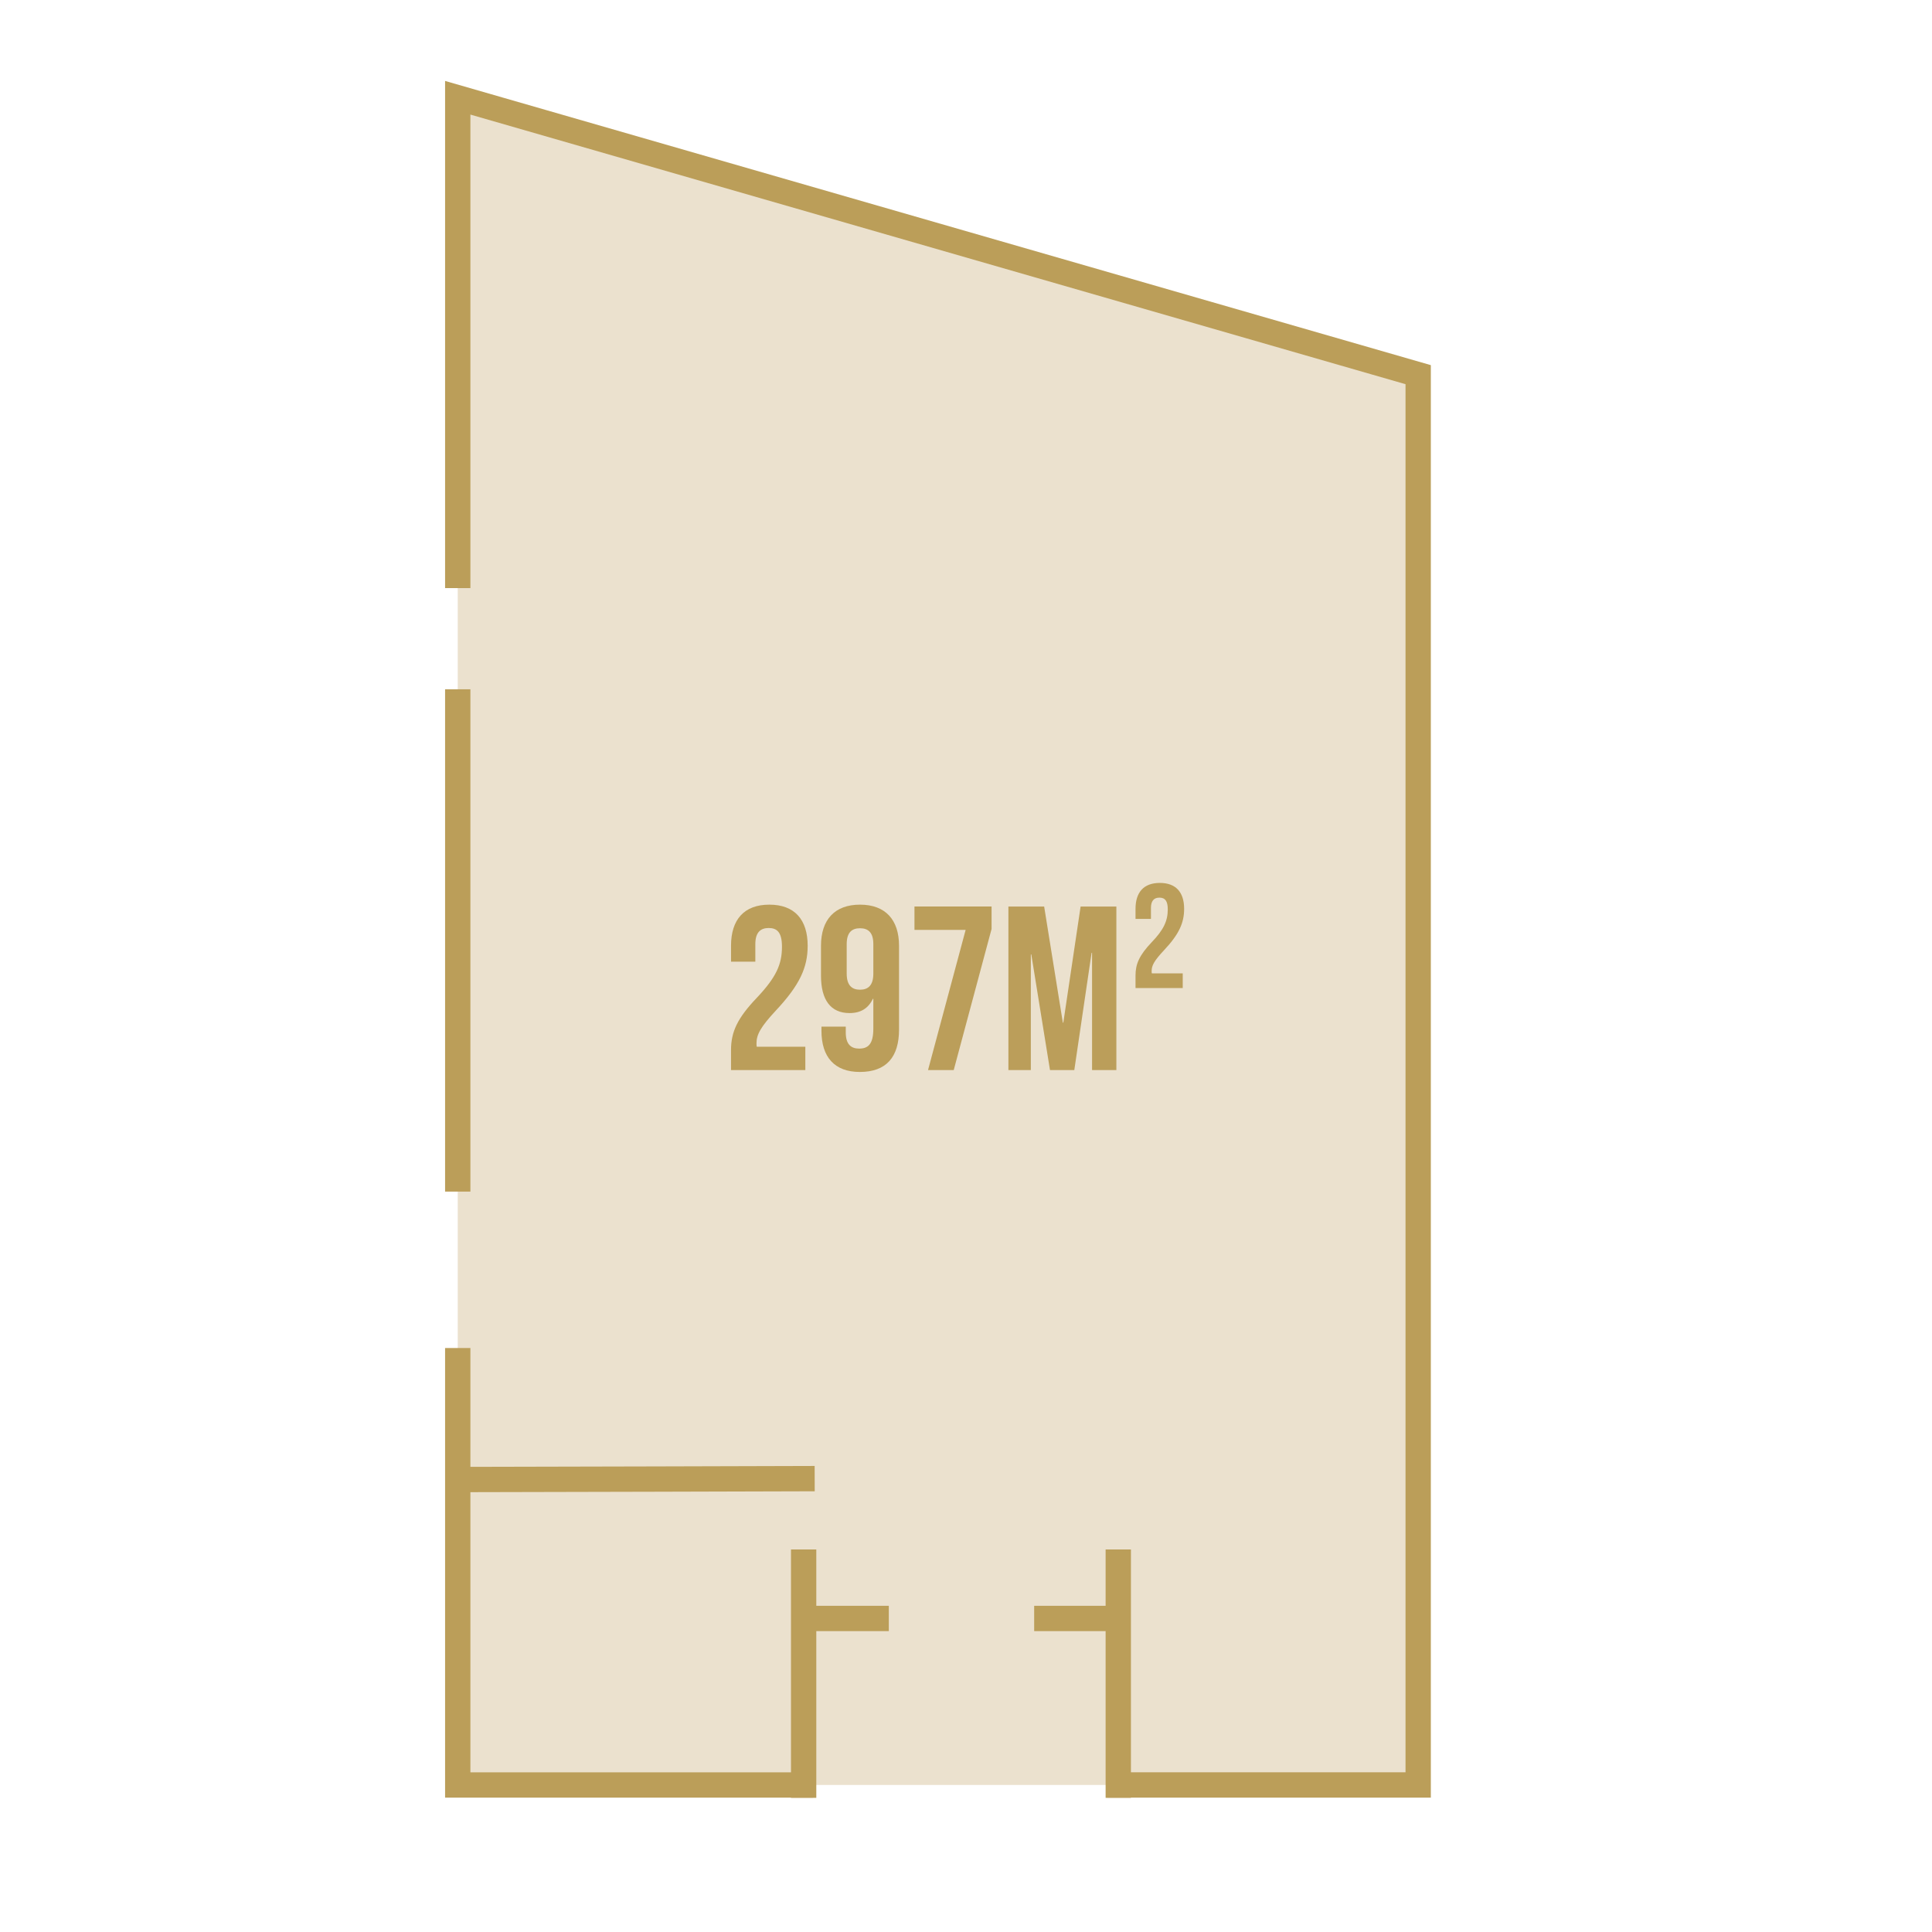
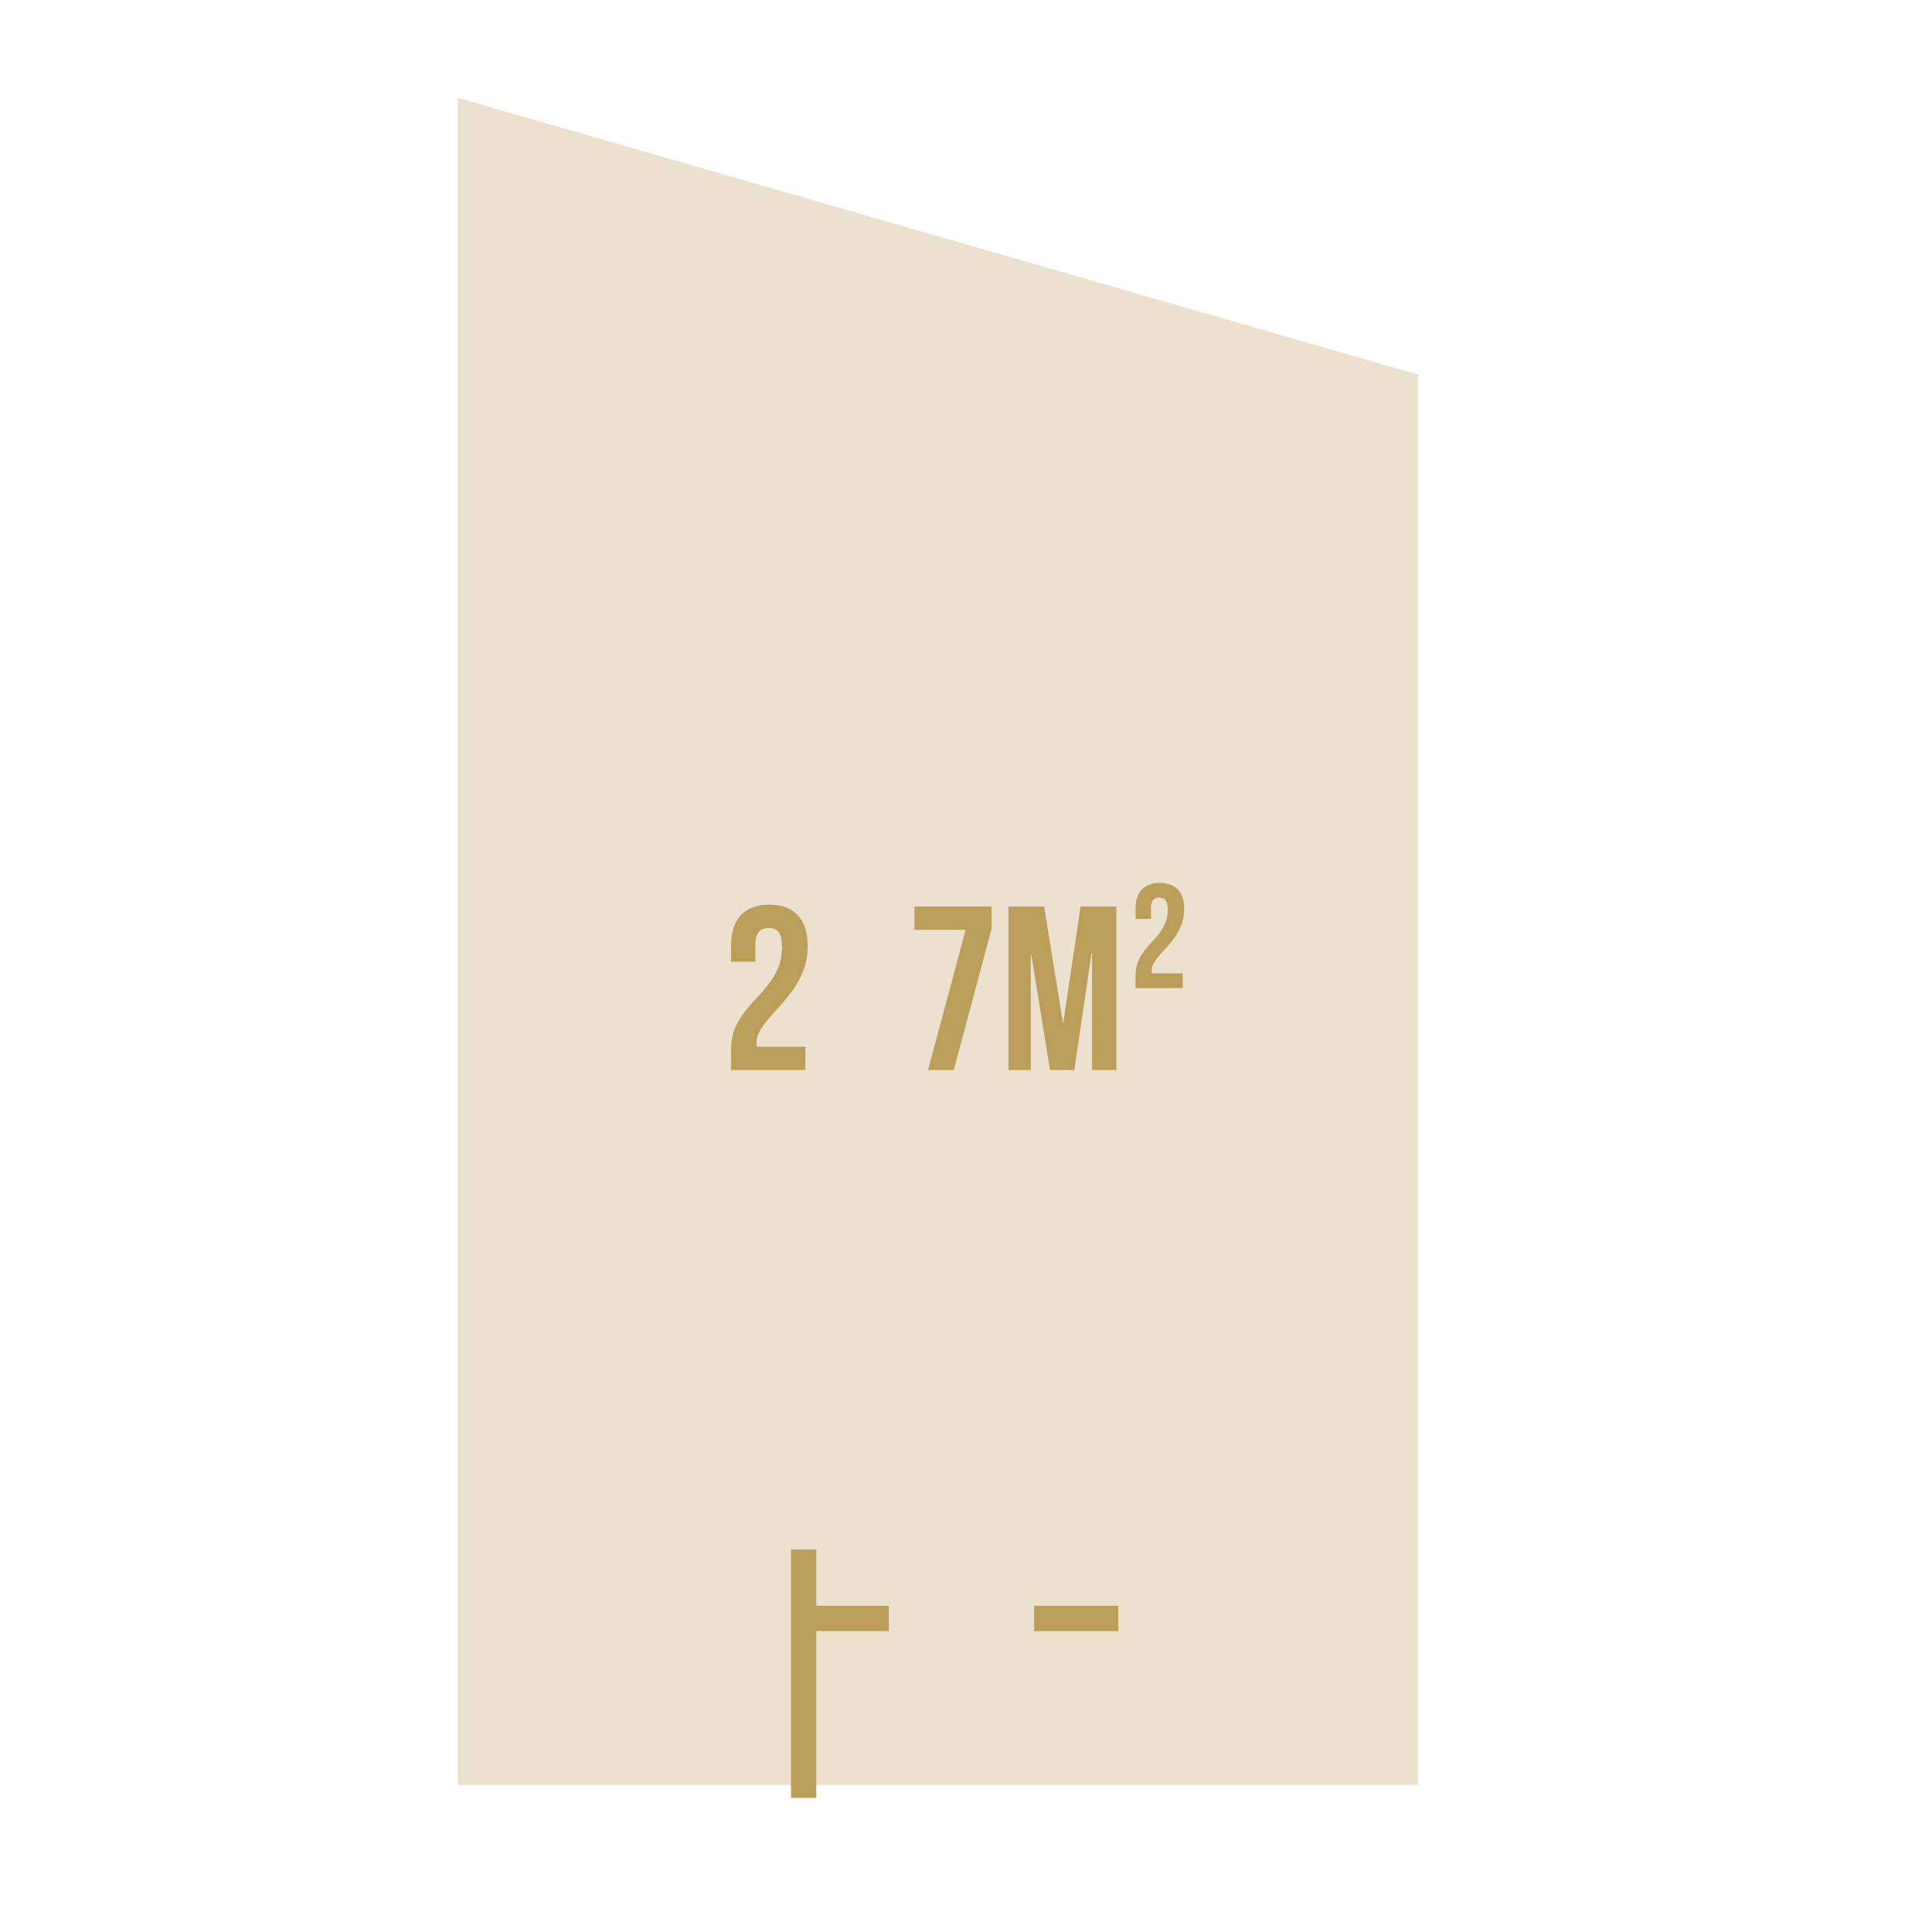
<svg xmlns="http://www.w3.org/2000/svg" id="a" viewBox="0 0 992.13 992.13">
  <path d="M235.06,50.2l493.21,142.2v724.22H235.06V50.2Z" style="fill:#ebe1ce; fill-rule:evenodd; stroke-width:0px;" />
-   <path d="M417.42,916.63h-182.36v-224.4M235.06,611.91v-257.94M235.06,302.01V50.2l493.21,142.2v724.22h-159.68" style="fill:none; fill-rule:evenodd; stroke:#bb9e59; stroke-miterlimit:10; stroke-width:13px;" />
-   <path d="M418.36,759.31s-158.71.47-183.3.47" style="fill:none; fill-rule:evenodd; stroke:#bb9e59; stroke-miterlimit:10; stroke-width:13px;" />
  <path d="M574.26,831.12h-43.19M456.43,831.12h-43.73" style="fill:none; fill-rule:evenodd; stroke:#bb9e59; stroke-miterlimit:10; stroke-width:13px;" />
-   <path d="M574.26,923.24v-127.55" style="fill:none; fill-rule:evenodd; stroke:#bb9e59; stroke-miterlimit:10; stroke-width:13px;" />
  <path d="M412.69,923.24v-127.55" style="fill:none; fill-rule:evenodd; stroke:#bb9e59; stroke-miterlimit:10; stroke-width:13px;" />
  <path d="M394.72,476.56c-4.2,0-6.84,2.28-6.84,8.28v9h-12.48v-8.16c0-13.44,6.72-21.12,19.68-21.12s19.68,7.68,19.68,21.12c0,11.16-4.08,20.16-16.32,33.24-7.8,8.4-9.96,12.36-9.96,16.8,0,.6,0,1.2.12,1.8h24.96v12h-38.16v-10.32c0-9.36,3.36-16.44,13.2-26.76,10.08-10.68,12.96-17.28,12.96-26.28,0-7.56-2.64-9.6-6.84-9.6Z" style="fill:#bb9e5a; stroke-width:0px;" />
-   <path d="M461.68,528.64c0,14.16-6.48,21.84-20.16,21.84-12.96,0-19.68-7.68-19.68-21.12v-2.16h12.48v3c0,6,2.64,8.28,6.84,8.28,4.68,0,7.32-2.28,7.32-10.32v-15.24h-.24c-2.28,4.8-6.12,7.32-12,7.32-9.72,0-14.64-6.84-14.64-19.2v-15.36c0-13.44,7.08-21.12,20.04-21.12s20.04,7.68,20.04,21.12v42.96ZM448.48,499.96v-15.12c0-6-2.64-8.16-6.84-8.16s-6.84,2.16-6.84,8.16v15.12c0,6,2.64,8.28,6.84,8.28s6.84-2.28,6.84-8.28Z" style="fill:#bb9e5a; stroke-width:0px;" />
  <path d="M509.2,465.52v11.52l-19.44,72.48h-13.2l19.32-72h-26.28v-12h39.6Z" style="fill:#bb9e5a; stroke-width:0px;" />
  <path d="M545.8,525.16h.24l8.88-59.64h18.36v84h-12.48v-60.24h-.24l-8.88,60.24h-12.48l-9.6-59.4h-.24v59.4h-11.52v-84h18.36l9.6,59.64Z" style="fill:#bb9e5a; stroke-width:0px;" />
  <path d="M595.36,460.96c-2.88,0-4.32,1.8-4.32,5.28v5.64h-7.92v-5.16c0-8.64,4.32-13.32,12.48-13.32s12.48,4.68,12.48,13.32c0,7.08-2.52,12.96-10.32,21.24-5.16,5.52-6.36,7.92-6.36,10.68,0,.72,0,.96.12,1.2h15.84v7.56h-24.24v-6.48c0-5.88,1.92-10.32,8.28-17.04,6.24-6.48,8.28-11.04,8.28-16.92,0-4.2-1.32-6-4.32-6Z" style="fill:#bb9e5a; stroke-width:0px;" />
</svg>